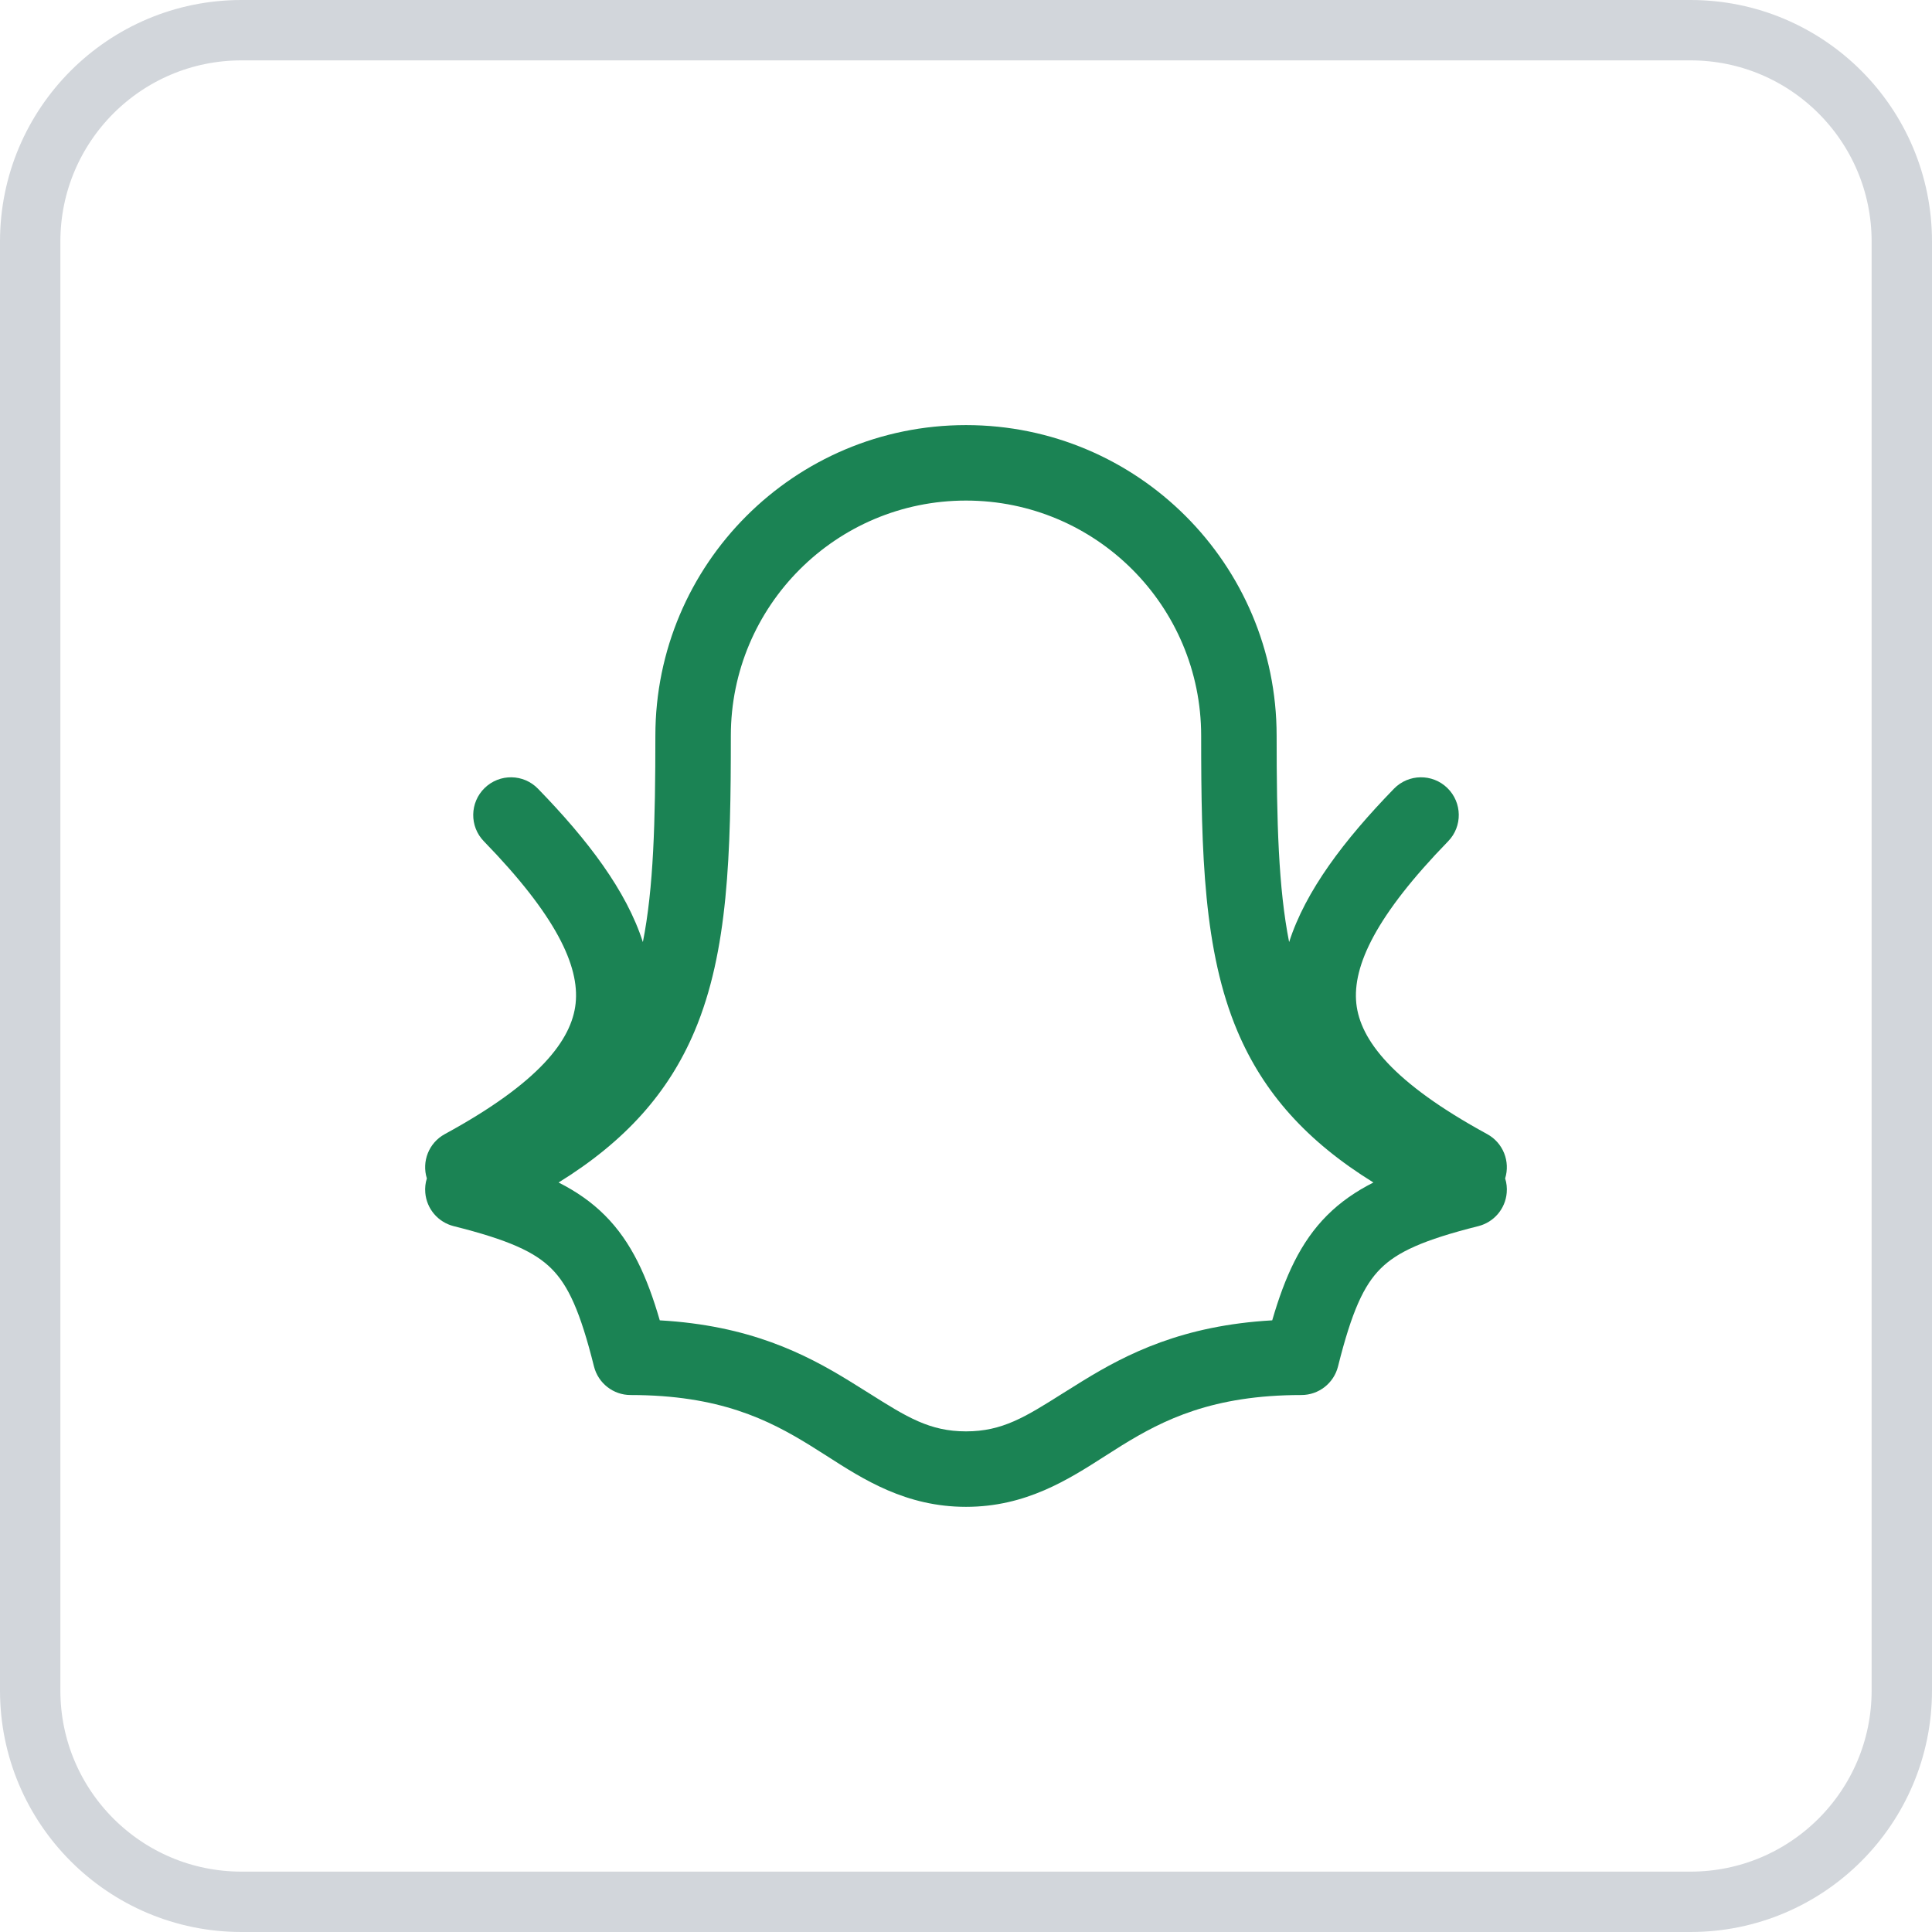
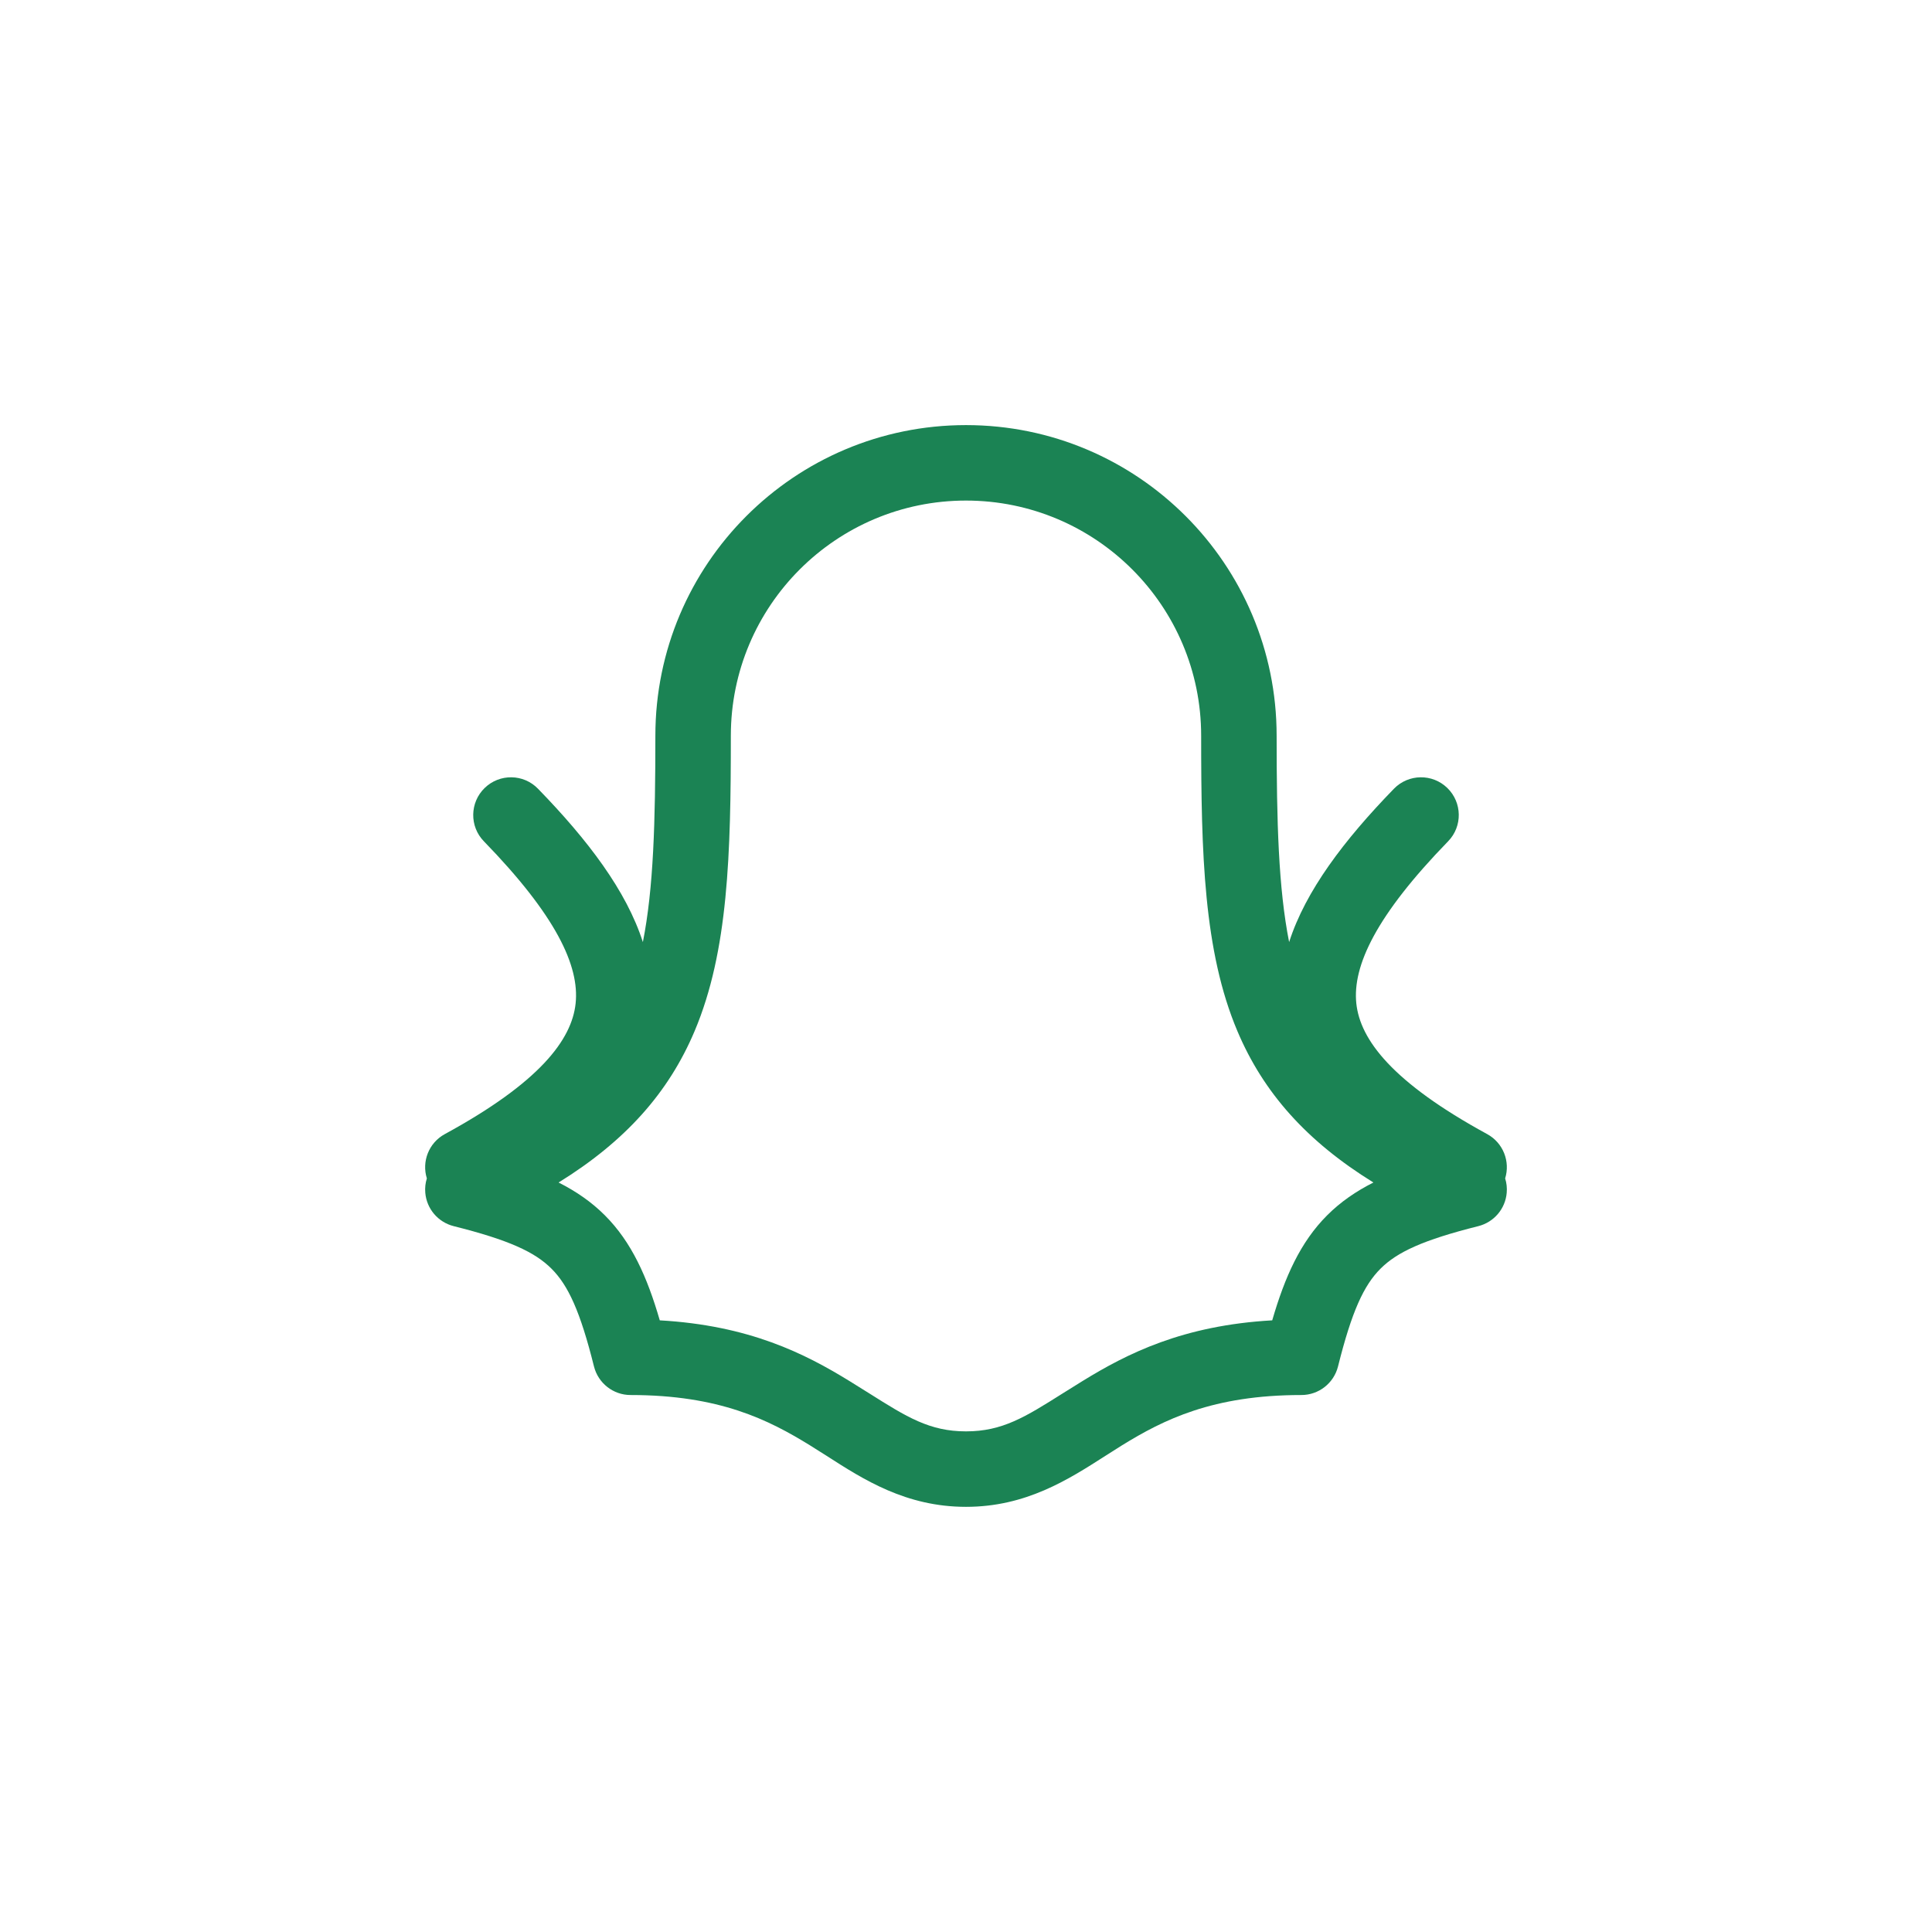
<svg xmlns="http://www.w3.org/2000/svg" width="32" height="32" viewBox="0 0 32 32" fill="none">
-   <path d="M0.5 4C0.5 2.067 2.067 0.5 4 0.5H28C29.933 0.5 31.5 2.067 31.5 4V28C31.5 29.933 29.933 31.5 28 31.5H4C2.067 31.5 0.5 29.933 0.5 28V4Z" stroke="#D2D6DB" />
  <path fill-rule="evenodd" clip-rule="evenodd" d="M10.855 12.186C10.855 9.345 13.158 7.041 16 7.041C18.842 7.041 21.145 9.345 21.145 12.186C21.145 13.614 21.175 14.711 21.352 15.604C21.624 14.756 22.261 13.915 23.088 13.064C23.329 12.816 23.725 12.811 23.972 13.051C24.22 13.292 24.226 13.688 23.985 13.935C22.795 15.159 22.399 15.996 22.465 16.621C22.529 17.221 23.061 17.928 24.632 18.784C24.898 18.929 25.017 19.239 24.93 19.518C24.954 19.593 24.963 19.674 24.956 19.755C24.934 20.022 24.744 20.244 24.485 20.309C23.571 20.538 23.141 20.738 22.866 21.013C22.59 21.288 22.39 21.718 22.162 22.632C22.092 22.911 21.842 23.106 21.555 23.106C20.084 23.106 19.271 23.516 18.584 23.939C18.494 23.995 18.401 24.054 18.306 24.115C17.696 24.506 16.993 24.958 16 24.958C15.007 24.958 14.304 24.507 13.694 24.115C13.599 24.054 13.506 23.995 13.415 23.939C12.729 23.516 11.916 23.106 10.444 23.106C10.158 23.106 9.908 22.911 9.838 22.632C9.61 21.718 9.41 21.288 9.134 21.013C8.859 20.738 8.429 20.538 7.515 20.309C7.256 20.244 7.066 20.022 7.044 19.755C7.037 19.674 7.046 19.593 7.07 19.518C6.983 19.239 7.101 18.929 7.368 18.784C8.939 17.928 9.47 17.221 9.534 16.621C9.601 15.996 9.205 15.159 8.015 13.935C7.774 13.688 7.78 13.292 8.028 13.051C8.275 12.811 8.671 12.816 8.911 13.064C9.739 13.915 10.376 14.756 10.648 15.604C10.825 14.711 10.855 13.614 10.855 12.186ZM16 8.291C13.849 8.291 12.105 10.035 12.105 12.186C12.105 14.139 12.064 15.755 11.505 17.078C11.074 18.098 10.359 18.901 9.252 19.586C9.541 19.732 9.796 19.907 10.018 20.129C10.462 20.573 10.719 21.15 10.928 21.869C12.409 21.953 13.33 22.419 14.071 22.875C14.188 22.947 14.297 23.016 14.4 23.08C15.017 23.469 15.396 23.708 16 23.708C16.604 23.708 16.983 23.469 17.6 23.08C17.702 23.016 17.812 22.947 17.929 22.875C18.67 22.419 19.591 21.953 21.072 21.869C21.281 21.15 21.538 20.573 21.982 20.129C22.204 19.907 22.459 19.732 22.748 19.586C21.641 18.901 20.926 18.098 20.495 17.078C19.936 15.755 19.895 14.139 19.895 12.186C19.895 10.035 18.151 8.291 16 8.291Z" fill="#1B8354" />
</svg>